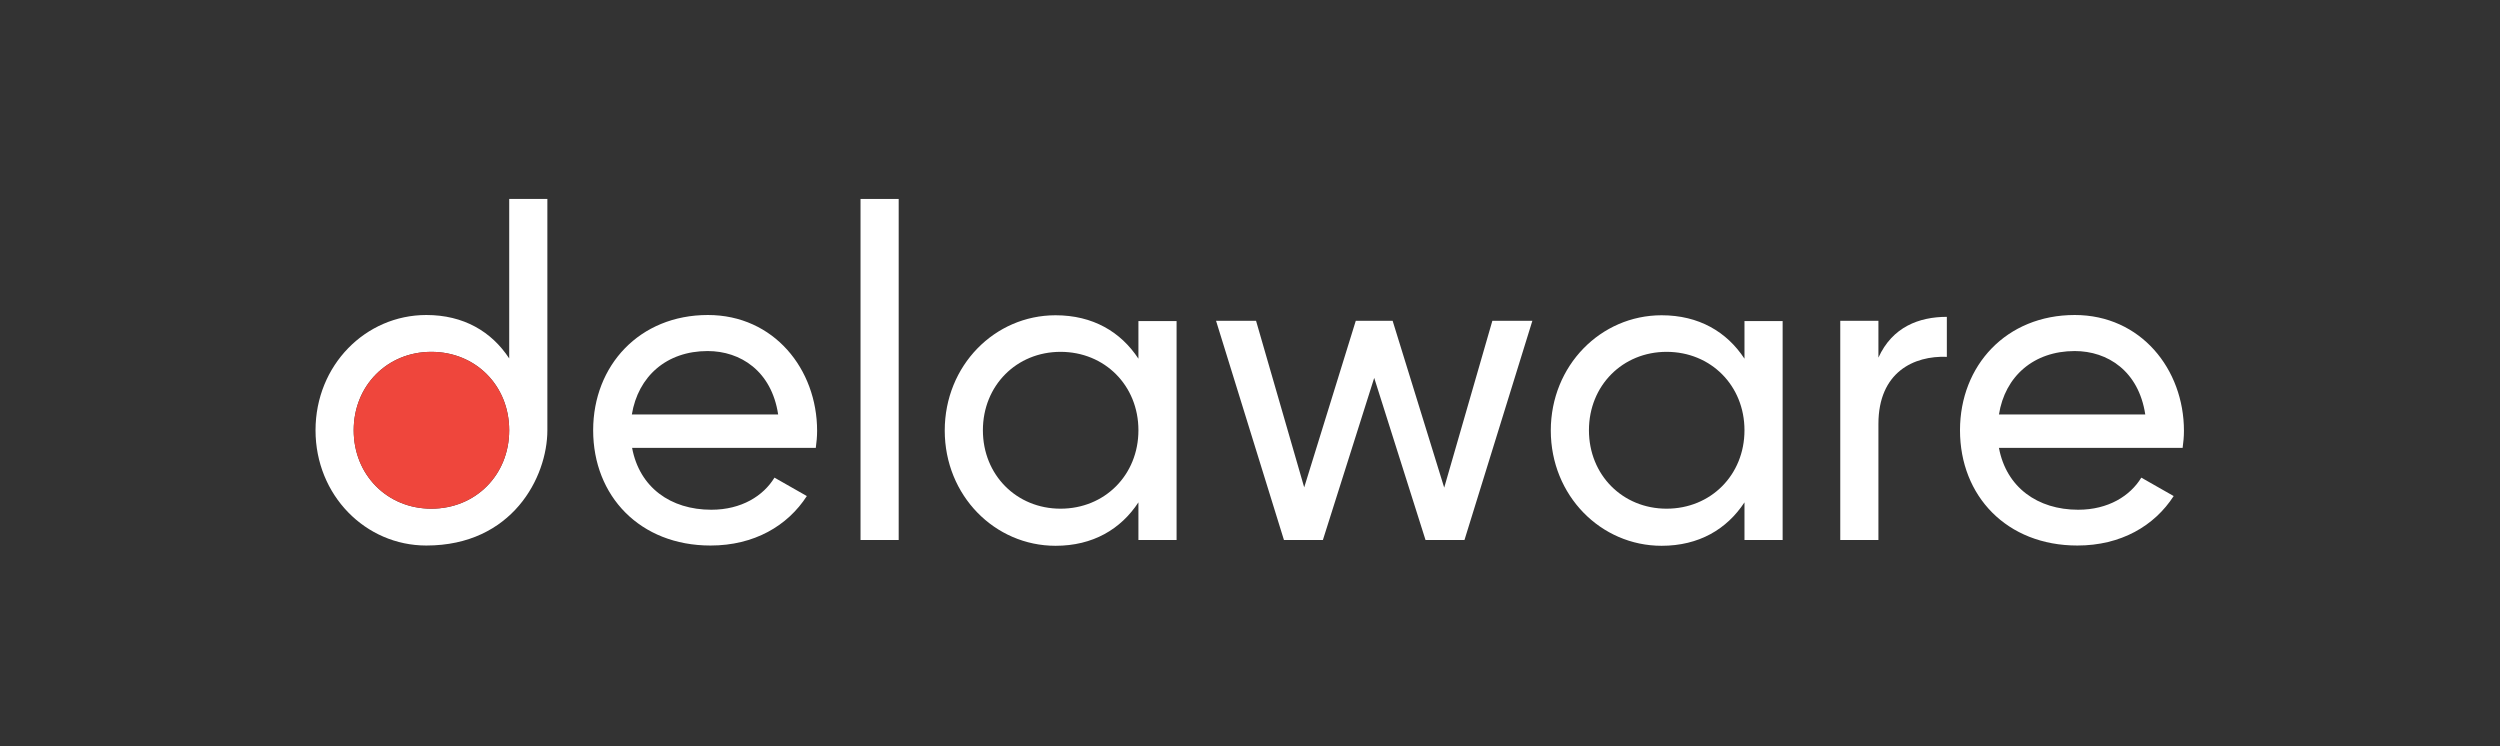
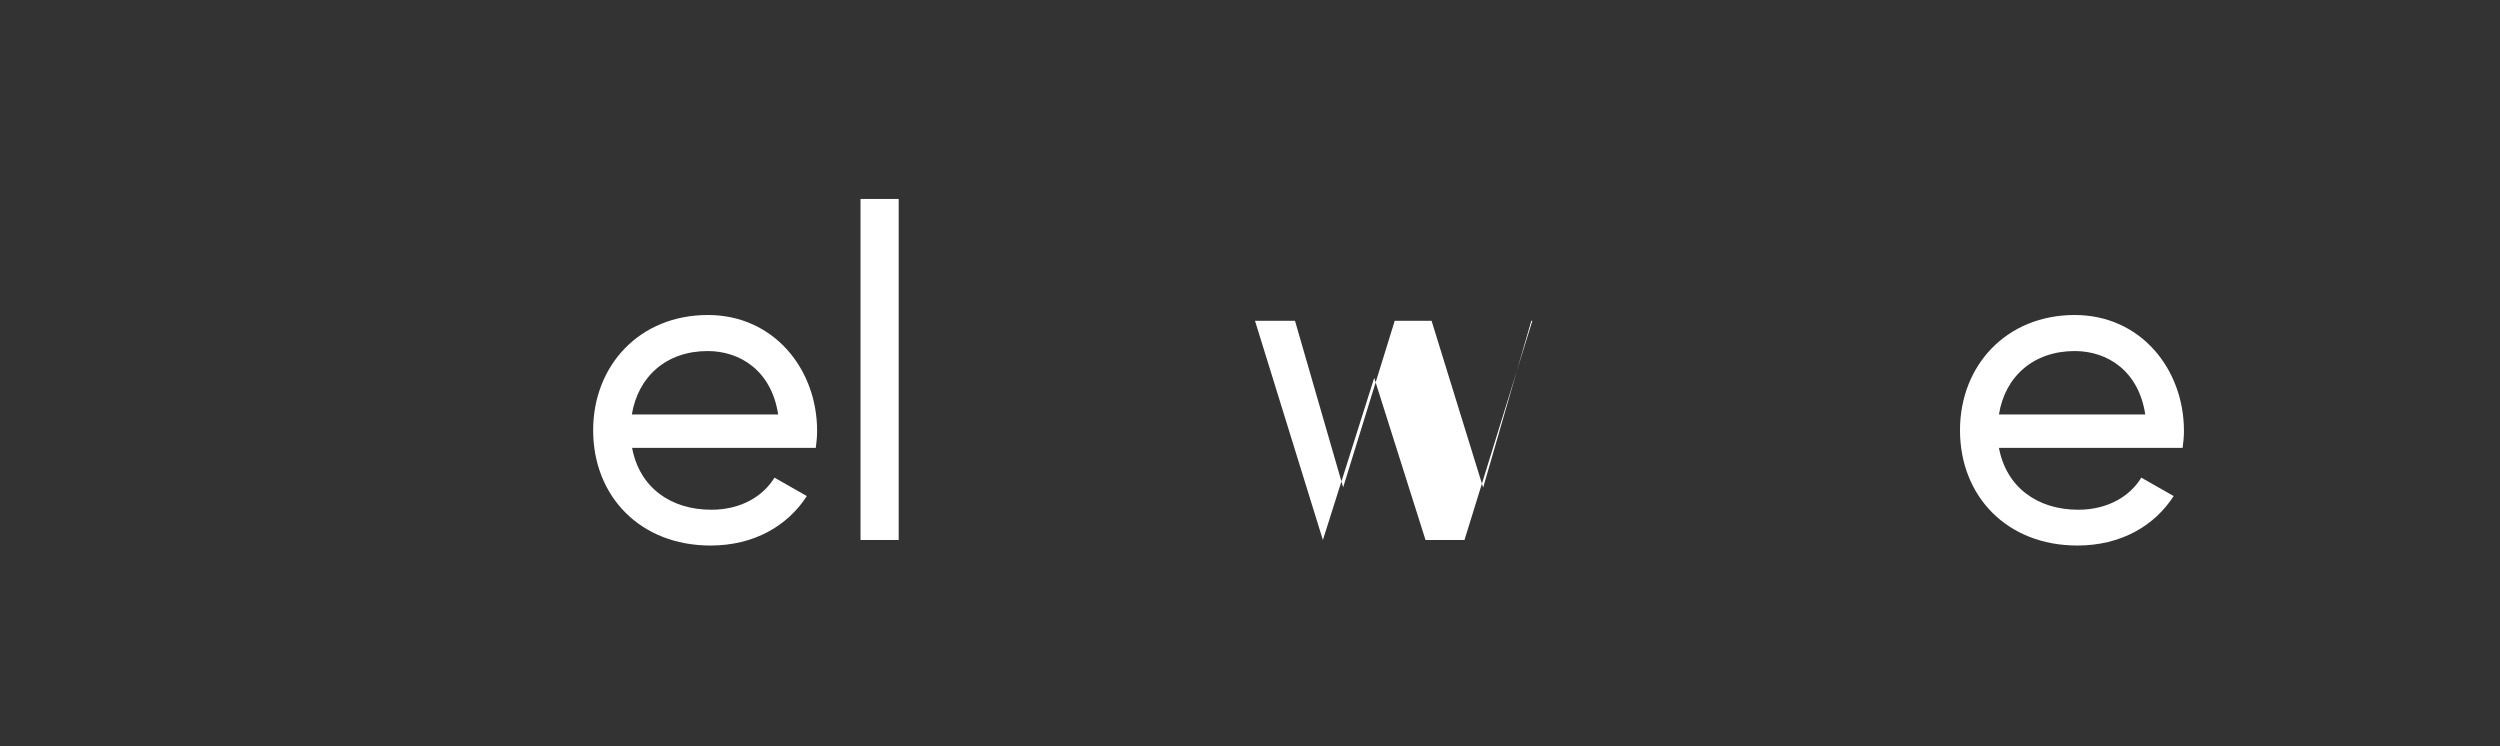
<svg xmlns="http://www.w3.org/2000/svg" version="1.1" x="0px" y="0px" viewBox="0 0 950 283.5" style="enable-background:new 0 0 950 283.5;" xml:space="preserve">
  <rect x="0" y="0" width="950" height="283.5" fill="#333333" stroke="none" />
  <style type="text/css">
	.st0{fill:#FFFFFF;}
	.st1{fill:#EF463C;}
</style>
  <g id="Layer_1">
    <g>
      <path class="st0" d="M270.3,193.7c11.5,0,19.8-5.3,24-12.2l12.3,7c-7.3,11.3-20,18.8-36.6,18.8c-26.8,0-44.6-18.8-44.6-43.8    c0-24.6,17.6-43.8,43.6-43.8c25.1,0,41.5,20.6,41.5,44c0,2.2-0.2,4.3-0.5,6.5h-69.8C243,185.2,254.8,193.7,270.3,193.7z     M240.1,157.5h55.6c-2.5-16.5-14.3-24.1-26.8-24.1C253.3,133.4,242.5,143,240.1,157.5z" />
      <path class="st0" d="M327,75.6h14.5v129.6H327V75.6z" />
-       <path class="st0" d="M447.1,121.9v83.3h-14.5v-14.3c-6.7,10.2-17.3,16.5-31.5,16.5c-23.1,0-42.1-19.1-42.1-43.8s19-43.8,42.1-43.8    c14.2,0,24.8,6.3,31.5,16.5v-14.3H447.1z M432.6,163.5c0-17-12.8-29.8-29.6-29.8c-16.7,0-29.5,12.8-29.5,29.8s12.8,29.8,29.5,29.8    C419.8,193.3,432.6,180.5,432.6,163.5z" />
-       <path class="st0" d="M582.3,121.9l-25.8,83.3h-14.8l-19.5-61.6l-19.5,61.6h-14.8l-25.8-83.3h15.2l18.3,63.3l19.6-63.3h14    l19.6,63.4l18.3-63.4H582.3z" />
-       <path class="st0" d="M677.4,121.9v83.3h-14.5v-14.3c-6.7,10.2-17.3,16.5-31.5,16.5c-23.1,0-42.1-19.1-42.1-43.8s19-43.8,42.1-43.8    c14.2,0,24.8,6.3,31.5,16.5v-14.3H677.4z M662.9,163.5c0-17-12.8-29.8-29.6-29.8c-16.7,0-29.5,12.8-29.5,29.8s12.8,29.8,29.5,29.8    C650.1,193.3,662.9,180.5,662.9,163.5z" />
-       <path class="st0" d="M739.8,120.4v15.2c-12.5-0.5-26,5.8-26,25.5v44.1h-14.5v-83.3h14.5v14C719.1,124.2,729.3,120.4,739.8,120.4z" />
+       <path class="st0" d="M582.3,121.9l-25.8,83.3h-14.8l-19.5-61.6l-19.5,61.6l-25.8-83.3h15.2l18.3,63.3l19.6-63.3h14    l19.6,63.4l18.3-63.4H582.3z" />
      <path class="st0" d="M789.7,193.7c11.5,0,19.8-5.3,24-12.2l12.3,7c-7.3,11.3-20,18.8-36.6,18.8c-26.8,0-44.6-18.8-44.6-43.8    c0-24.6,17.6-43.8,43.6-43.8c25.1,0,41.5,20.6,41.5,44c0,2.2-0.2,4.3-0.5,6.5h-69.8C762.4,185.2,774.3,193.7,789.7,193.7z     M759.6,157.5h55.6c-2.5-16.5-14.3-24.1-26.8-24.1C772.8,133.4,761.9,143,759.6,157.5z" />
    </g>
-     <path class="st0" d="M208,75.6c0,0,0,68.8,0,87.9c0,17.9-13.4,43.8-46,43.8c-23.1,0-42.1-19.1-42.1-43.8s19-43.8,42.1-43.8   c14.2,0,24.8,6.3,31.5,16.5V75.6H208z M193.5,163.5c0-17-12.8-29.8-29.6-29.8c-16.7,0-29.5,12.8-29.5,29.8s12.8,29.8,29.5,29.8   C180.7,193.3,193.5,180.5,193.5,163.5z" />
-     <path class="st1" d="M193.5,163.5c0-17-12.8-29.8-29.6-29.8c-16.7,0-29.5,12.8-29.5,29.8s12.8,29.8,29.5,29.8   C180.7,193.3,193.5,180.5,193.5,163.5z" />
  </g>
  <g id="Layer_2">
</g>
</svg>